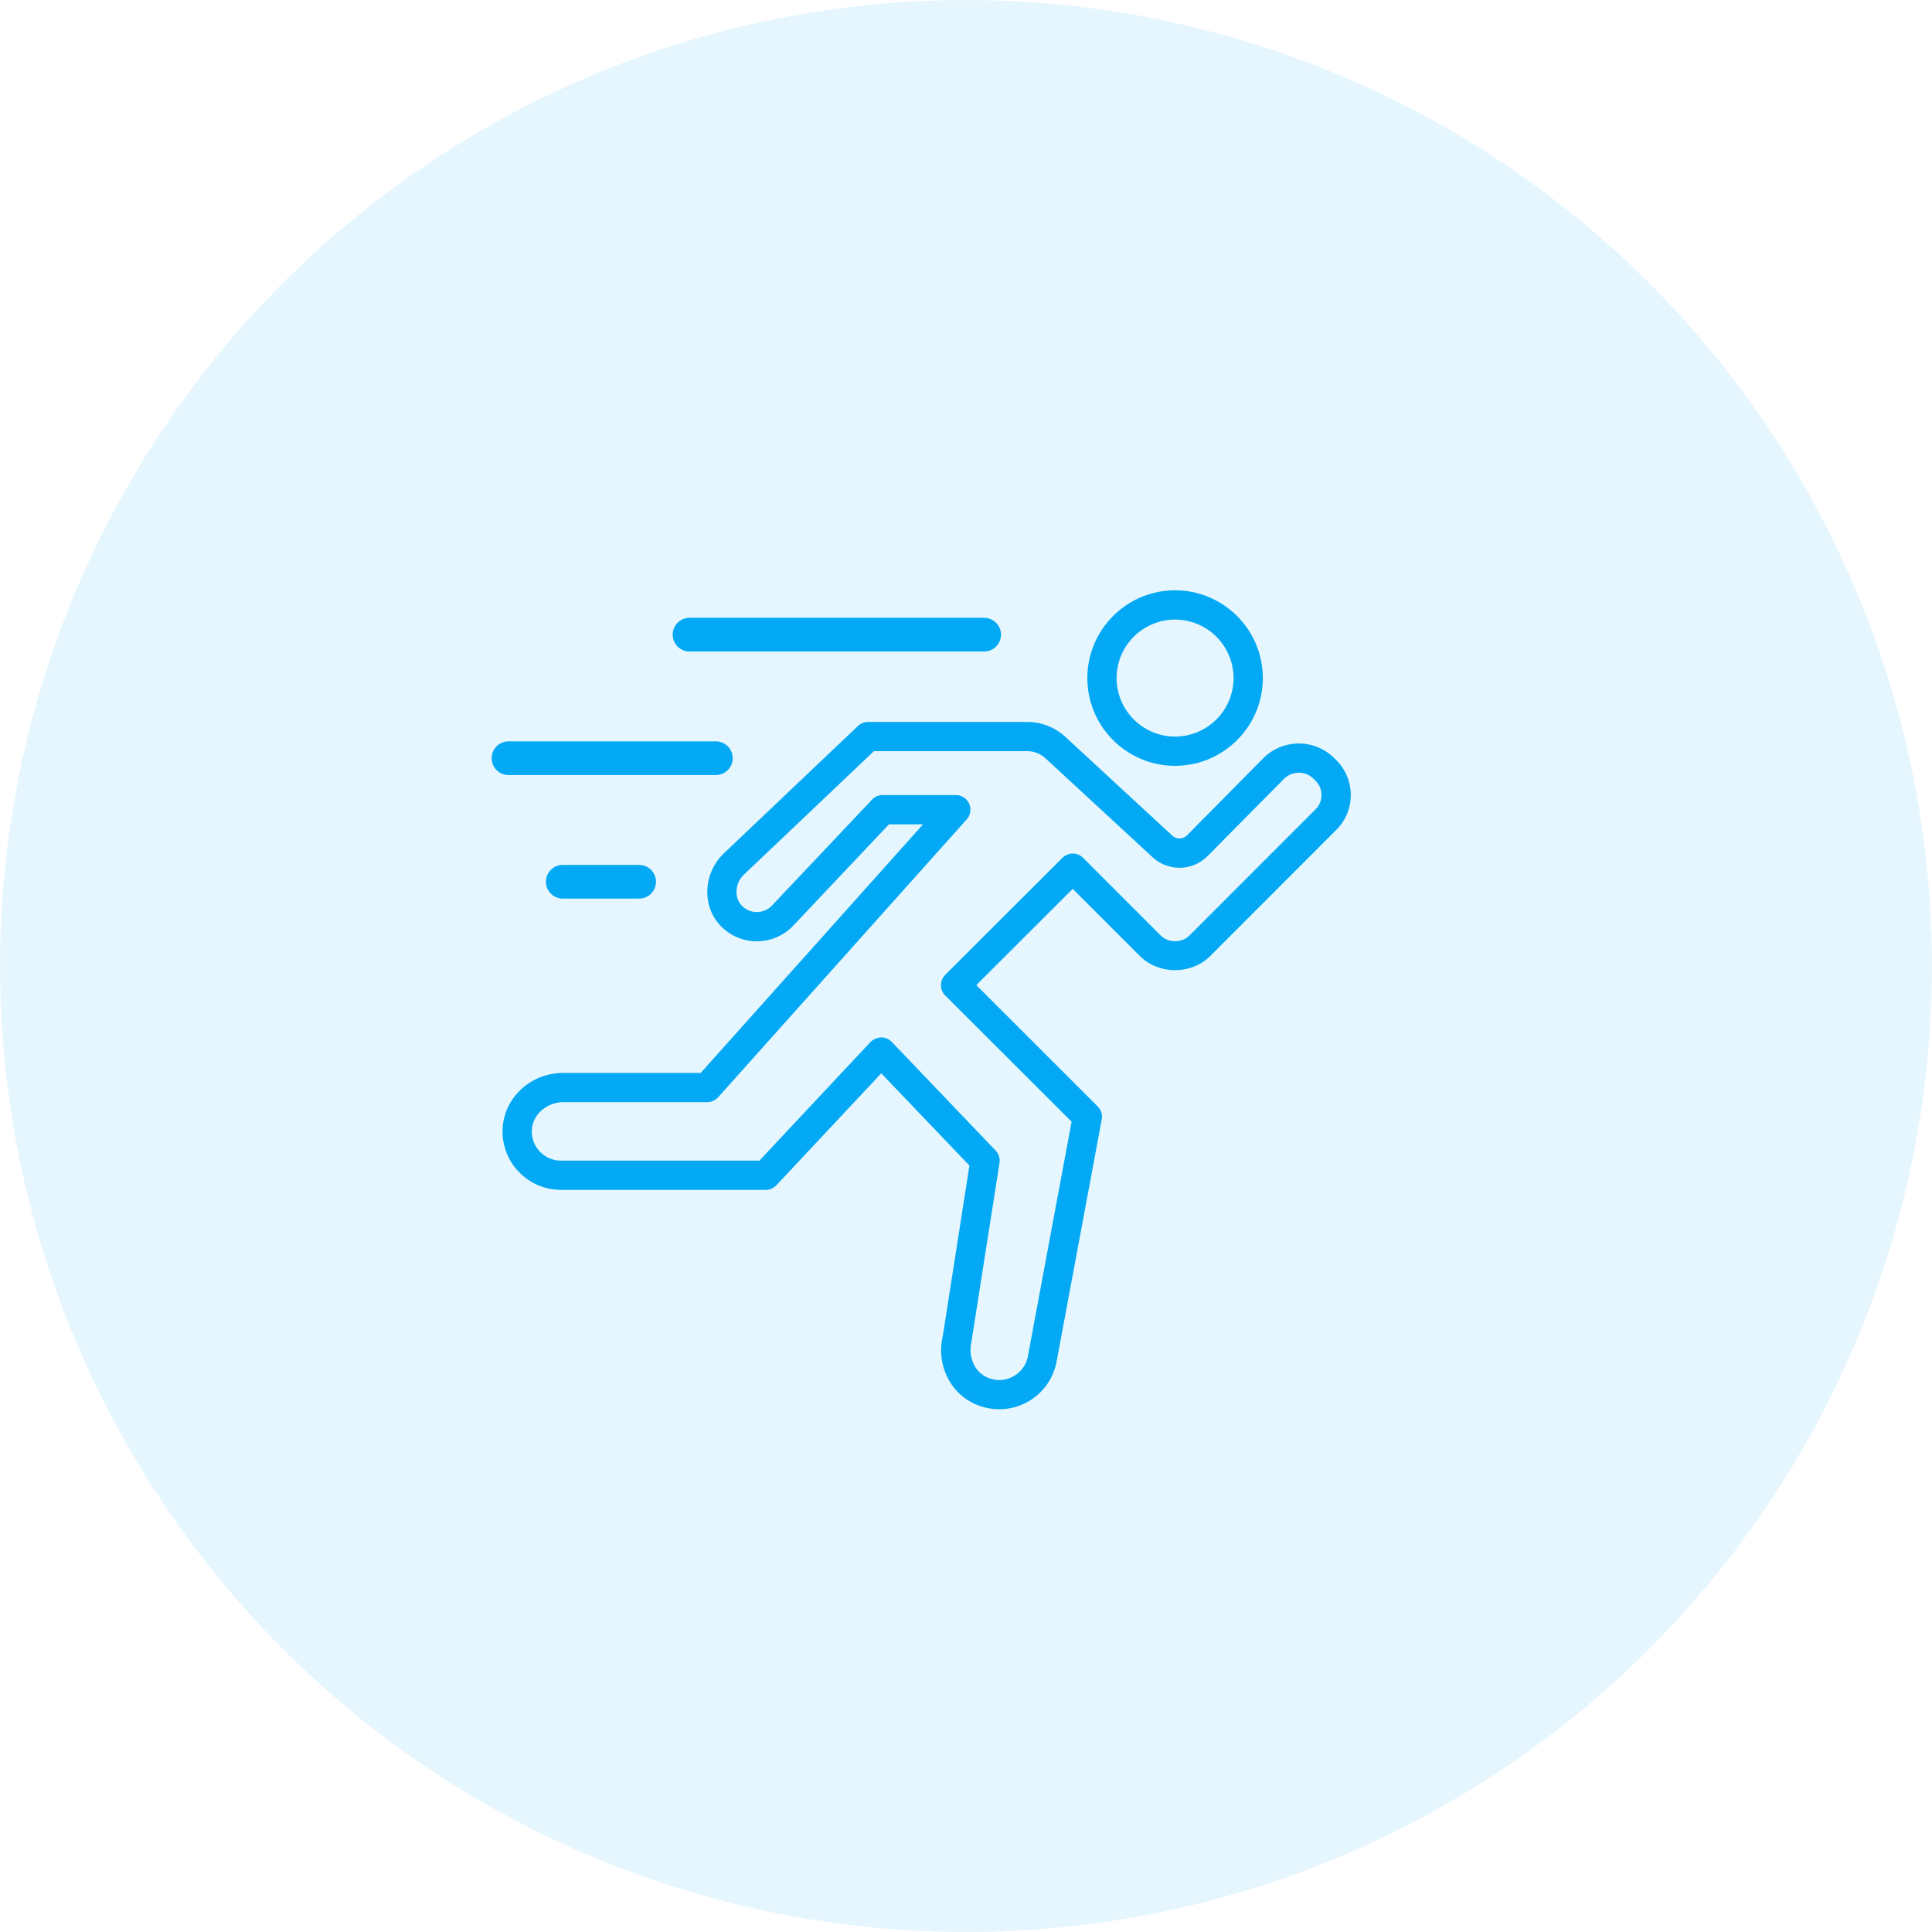
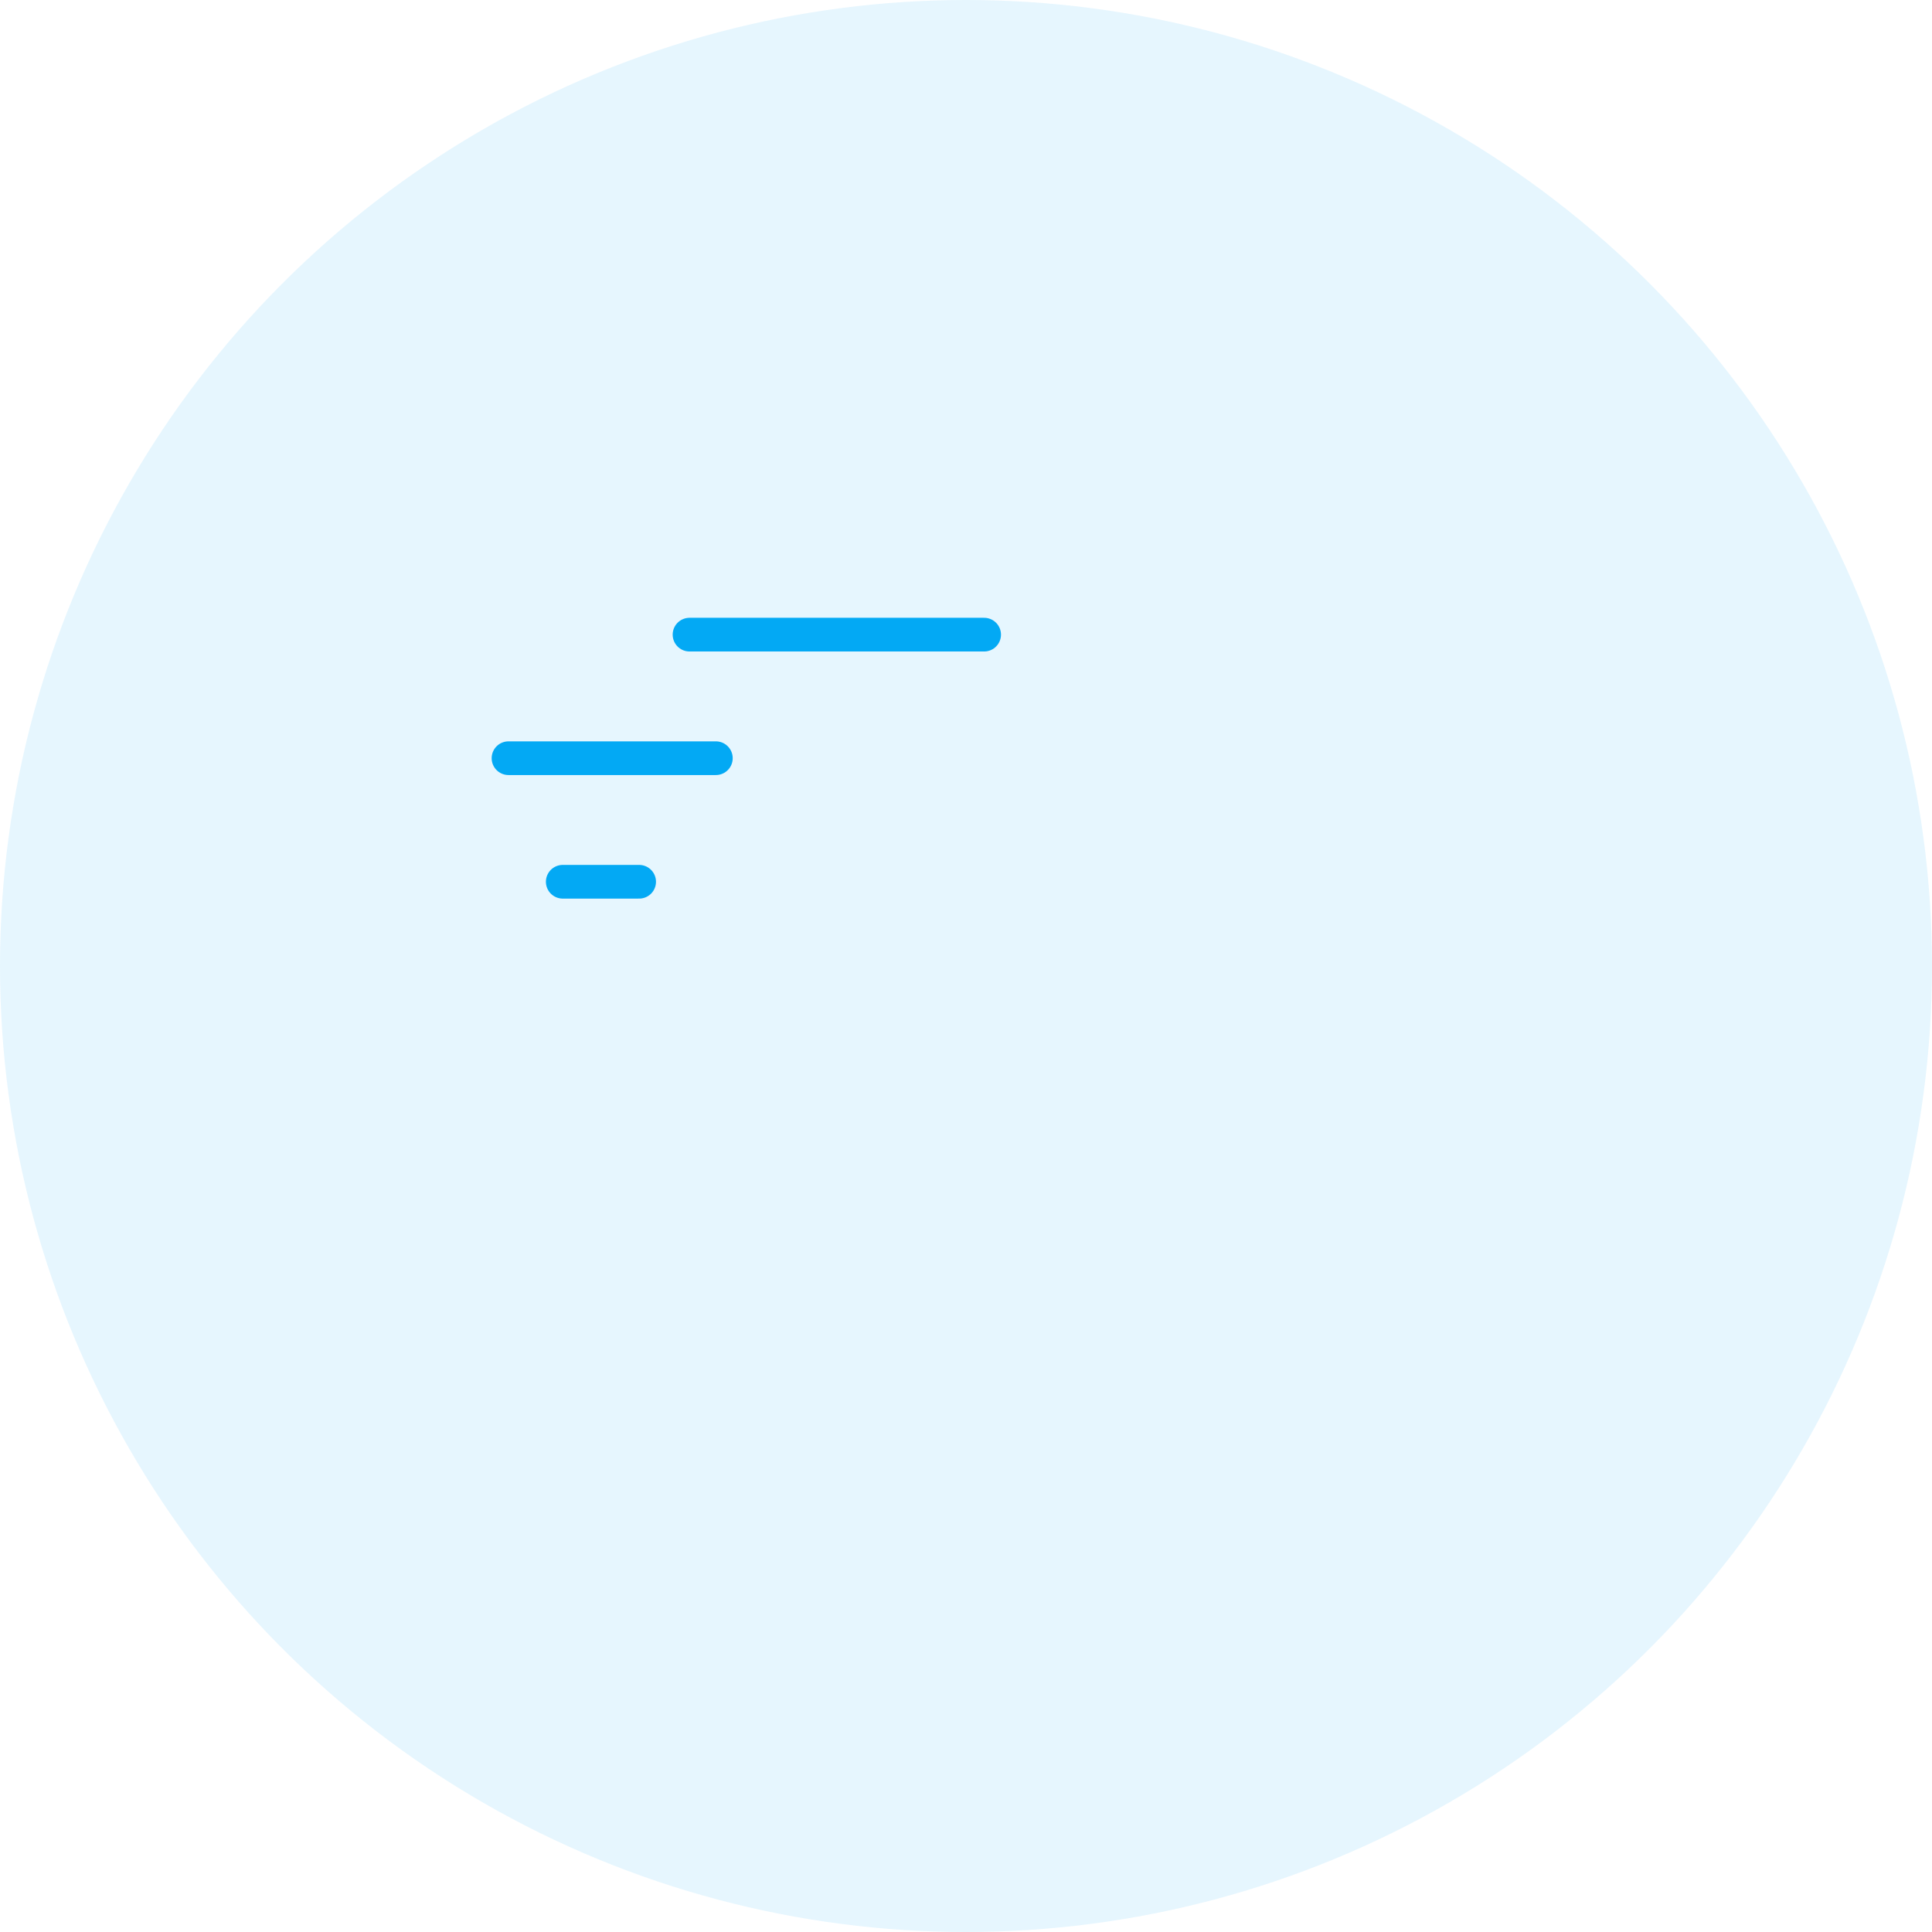
<svg xmlns="http://www.w3.org/2000/svg" height="172" viewBox="0 0 172 172" width="172">
  <g fill="none" fill-rule="evenodd">
    <circle cx="86" cy="86" fill="#03a9f4" opacity=".1" r="86" />
-     <path d="m117.128 72.046-11.226 11.232c-.687.687-1.887.687-2.574 0l-6.904-6.908a1.305 1.305 0 0 0 -1.84 0l-10.43 10.415a1.304 1.304 0 0 0 0 1.844l11.248 11.231-3.913 20.992a2.588 2.588 0 0 1 -1.377 1.735c-.708.354-1.504.362-2.247.03-1.097-.49-1.696-1.824-1.374-3.198l2.492-15.887a1.3 1.3 0 0 0 -.348-1.103l-9.245-9.672a1.307 1.307 0 0 0 -.94-.401c-.313.023-.705.147-.953.413l-9.89 10.56h-17.657c-.722 0-1.395-.29-1.89-.812a2.573 2.573 0 0 1 -.71-1.932c.07-1.36 1.335-2.463 2.821-2.463h12.792c.372 0 .723-.16.97-.434l22.128-24.738a1.3 1.3 0 0 0 -.97-2.168h-6.508c-.357 0-.702.147-.947.407l-8.885 9.403c-.348.38-.843.602-1.362.605h-.01a1.862 1.862 0 0 1 -1.373-.608c-.655-.702-.56-1.944.183-2.687l11.611-11.027h13.653c.605 0 1.18.227 1.625.637l9.528 8.798a3.525 3.525 0 0 0 4.918-.115l6.792-6.86a1.858 1.858 0 0 1 2.627 0l.183.182c.696.7.696 1.832 0 2.528m1.84-4.368v-.002a4.355 4.355 0 0 1 1.288 3.106 4.353 4.353 0 0 1 -1.288 3.103l-11.226 11.232c-1.672 1.67-4.583 1.67-6.255 0l-5.985-5.985-8.584 8.572 10.807 10.797c.304.307.44.74.36 1.162l-4.049 21.725c-.366 1.575-1.371 2.843-2.769 3.533-.722.36-1.51.54-2.3.54a5.328 5.328 0 0 1 -2.167-.466c-2.256-1.009-3.456-3.566-2.86-6.076l2.367-15.155-7.85-8.209-9.335 9.967c-.248.262-.59.413-.95.413h-18.22a5.224 5.224 0 0 1 -3.778-1.626 5.15 5.15 0 0 1 -1.422-3.86c.145-2.764 2.525-4.93 5.42-4.93h12.212l19.795-22.133h-3.034l-8.483 8.982a4.466 4.466 0 0 1 -3.259 1.433h-.02a4.44 4.44 0 0 1 -3.277-1.43c-1.613-1.729-1.492-4.57.269-6.333l12.01-11.406c.242-.23.563-.357.9-.357h14.171c1.26 0 2.466.47 3.389 1.325l9.527 8.798a.942.942 0 0 0 1.307-.03l6.794-6.869a4.467 4.467 0 0 1 6.313-.003l.183.183zm-14.354.502c-4.305 0-7.808-3.505-7.808-7.811 0-4.31 3.503-7.814 7.808-7.814 4.309 0 7.812 3.504 7.812 7.814 0 4.306-3.503 7.81-7.812 7.81zm0-13.02a5.213 5.213 0 0 0 -5.204 5.209 5.212 5.212 0 0 0 5.204 5.206 5.213 5.213 0 0 0 5.208-5.206 5.213 5.213 0 0 0 -5.208-5.209z" fill="#03a9f4" />
    <path d="m61.386 56.5h26.228m-42.343 11h18.459m-13.63 11h6.8" stroke="#03a9f4" stroke-linecap="round" stroke-width="3" />
  </g>
</svg>